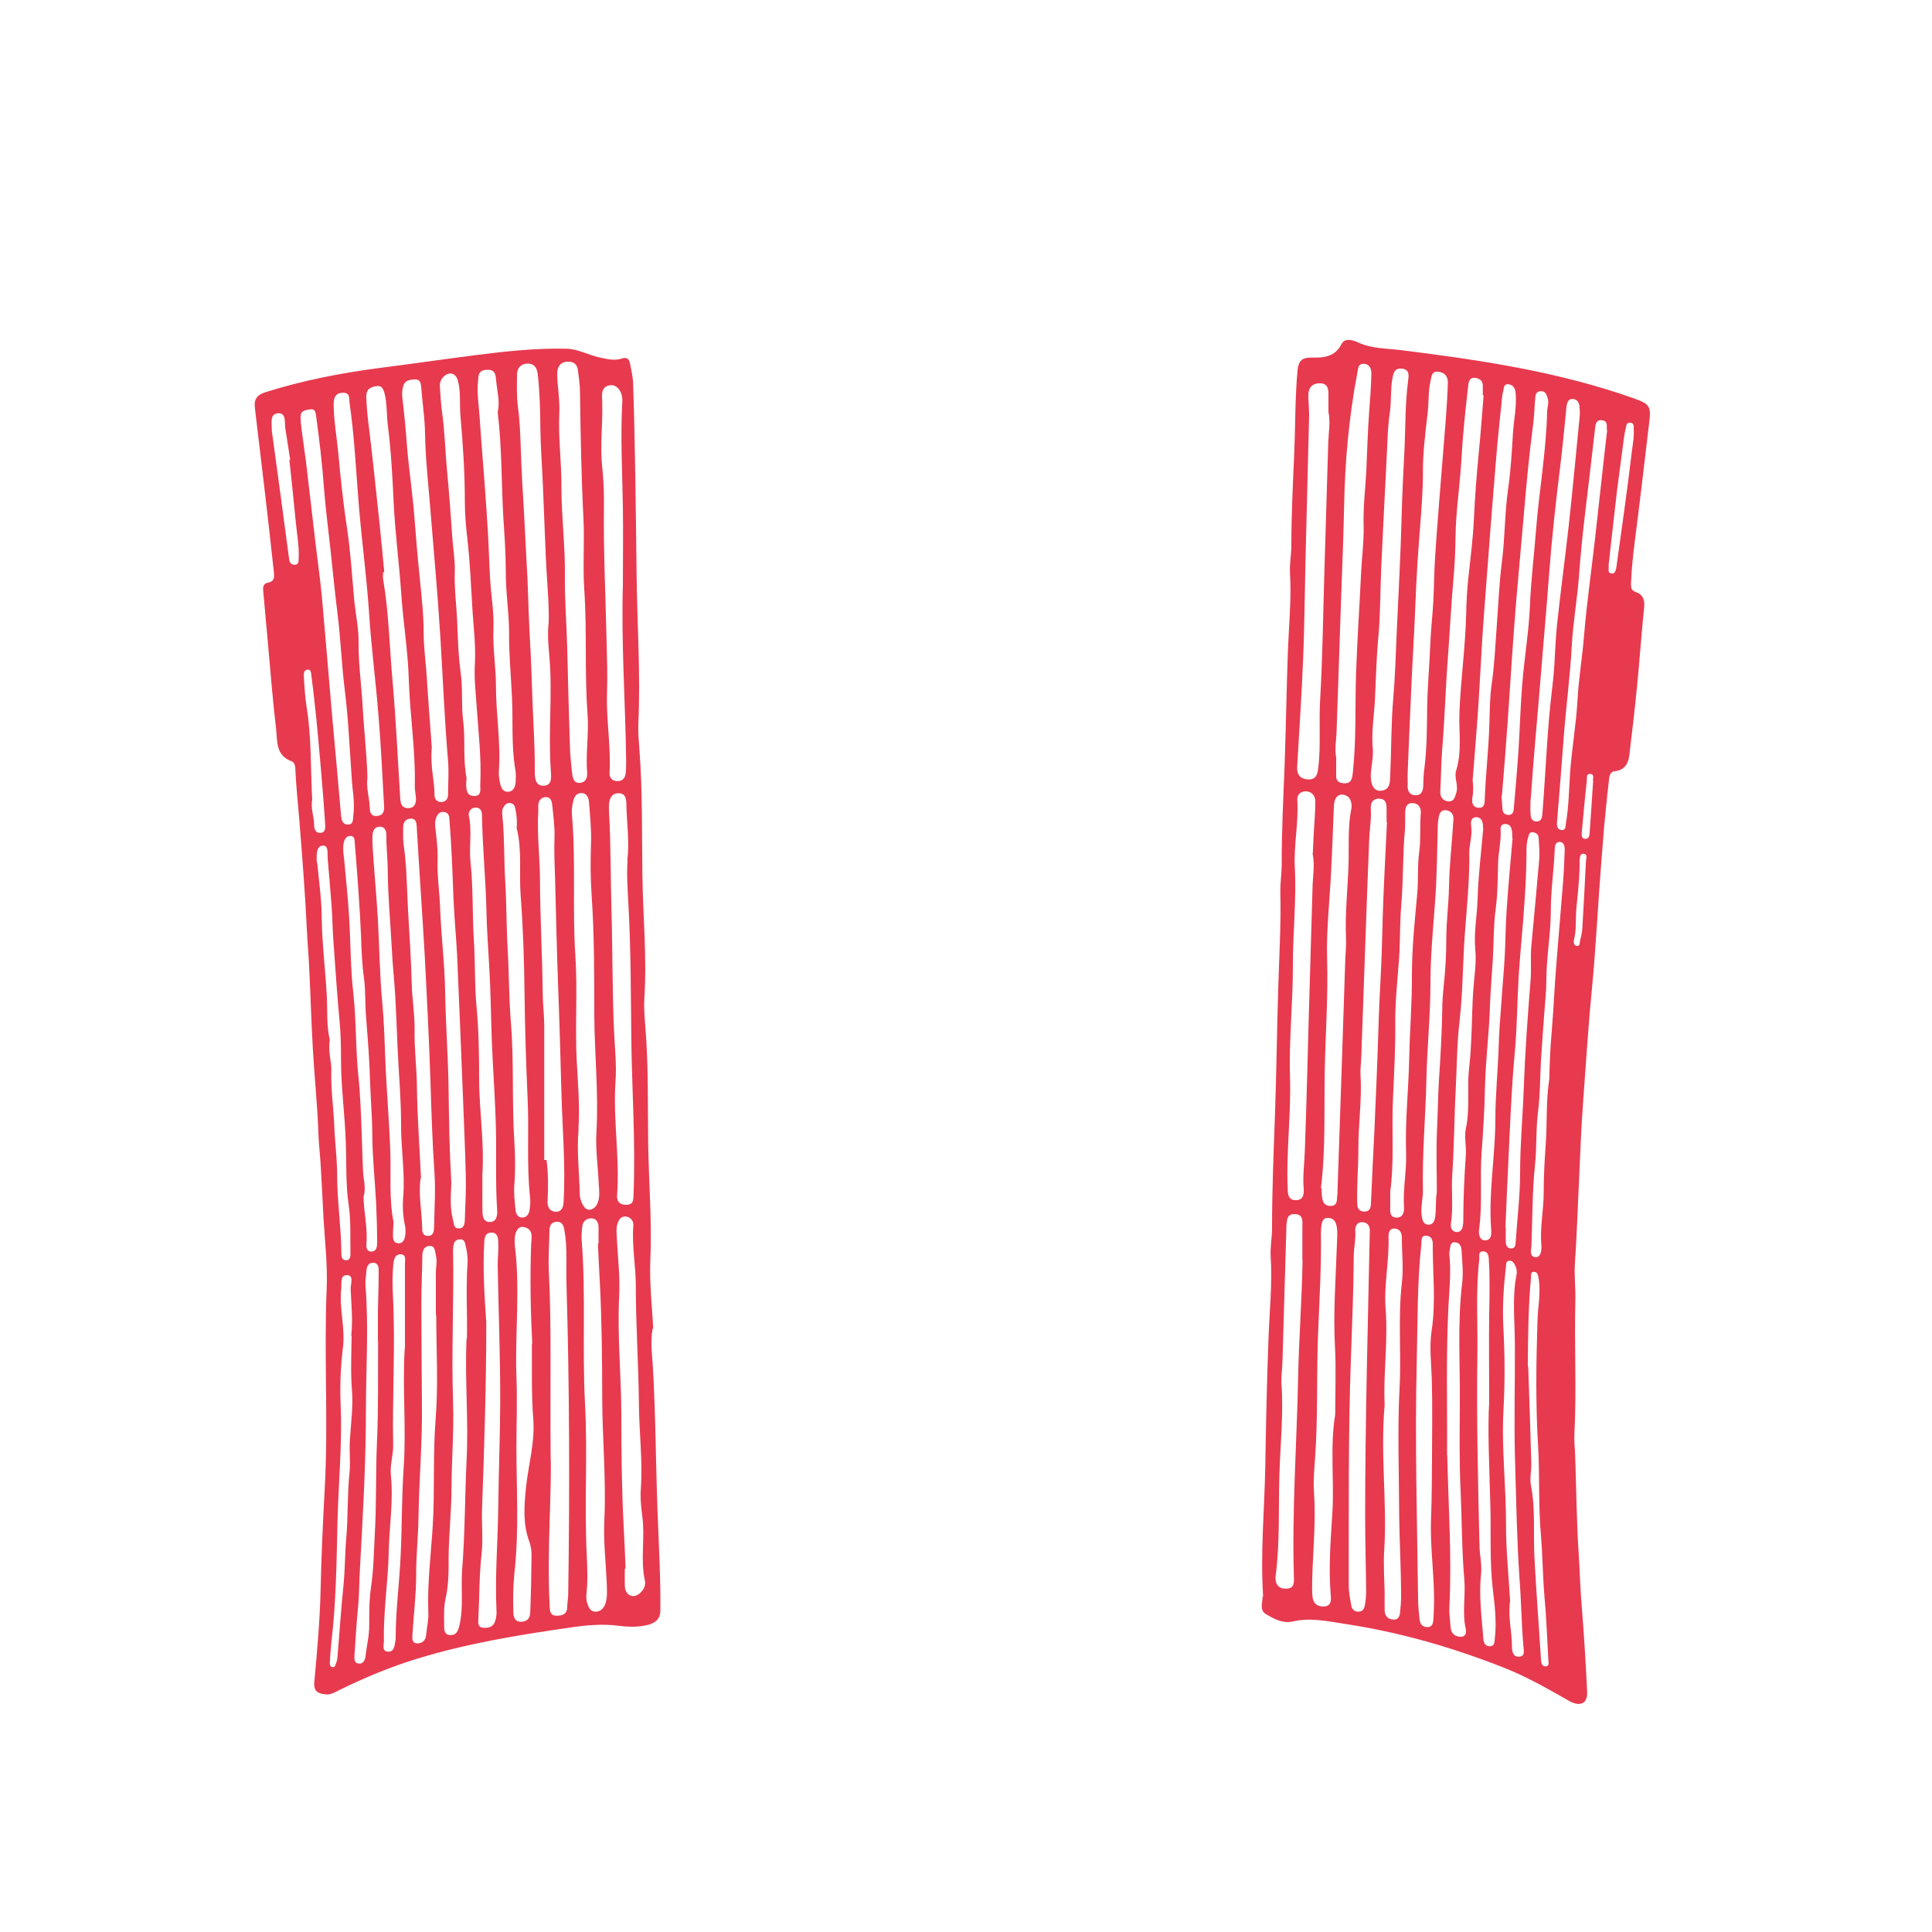
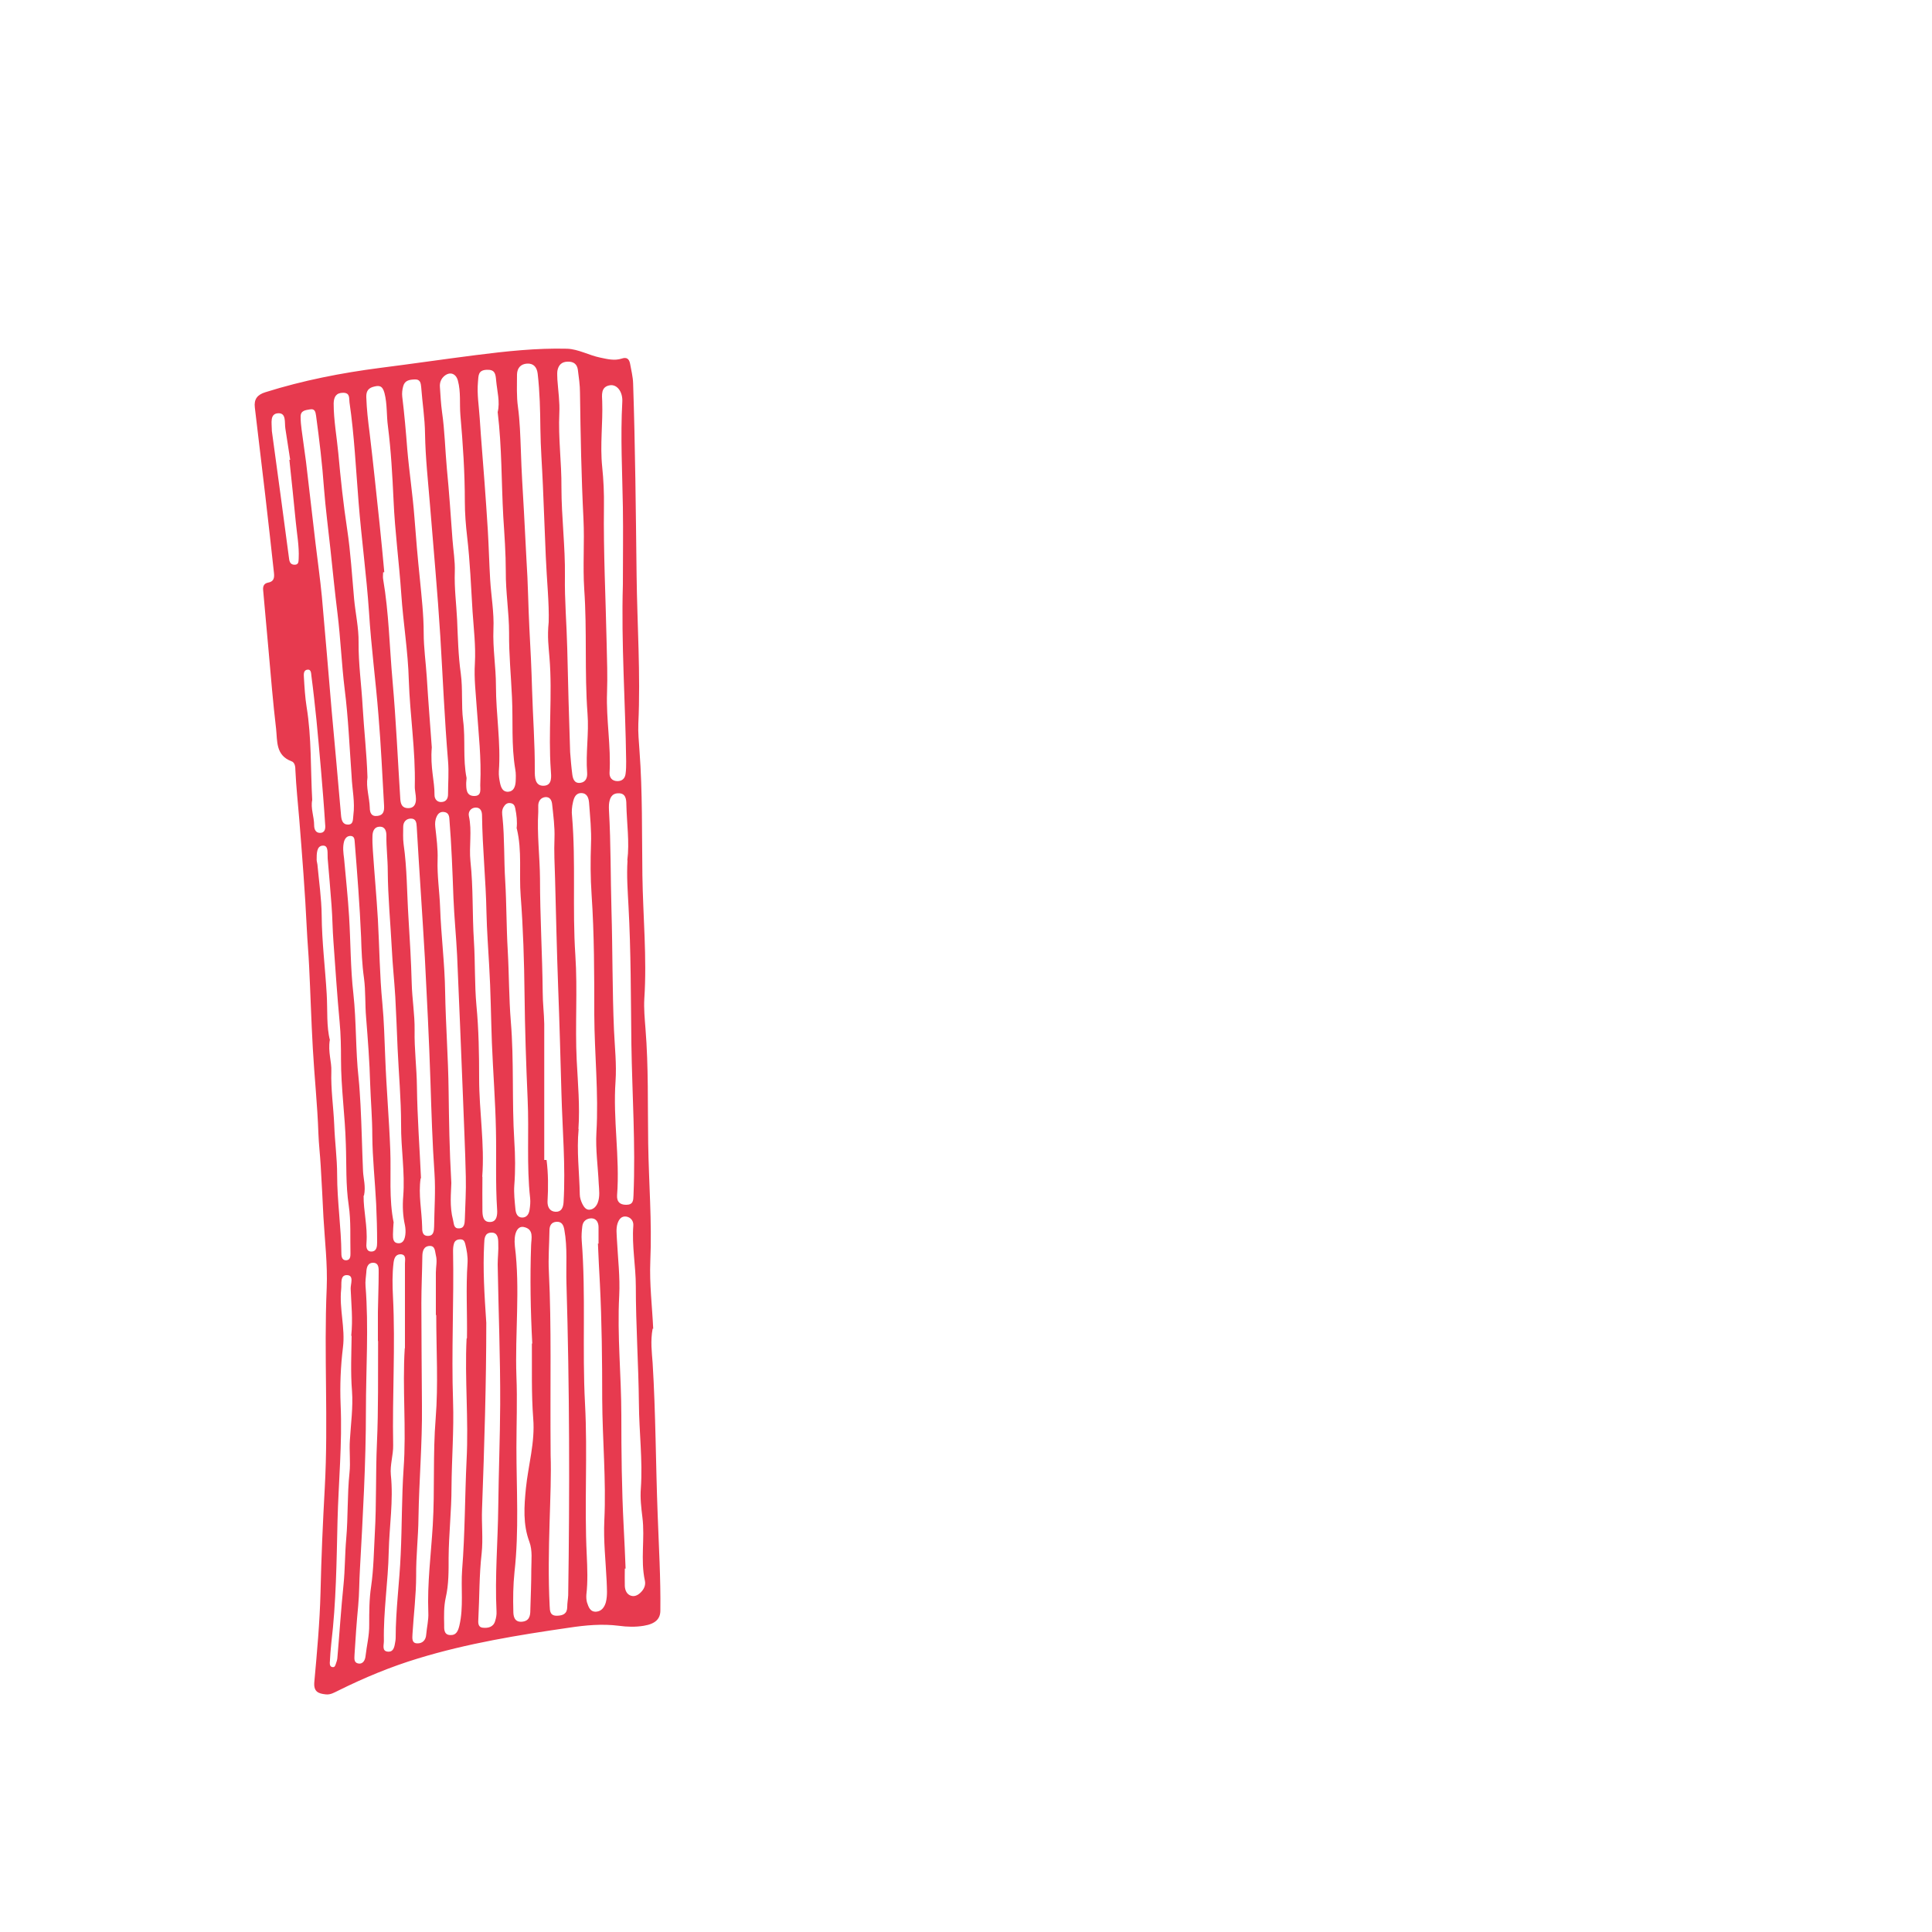
<svg xmlns="http://www.w3.org/2000/svg" version="1.1" viewBox="0 0 1000 1000">
  <defs>
    <style>
      .cls-1 {
        fill: #e73a4f;
      }
    </style>
  </defs>
  <g>
    <g id="Ebene_1">
      <g id="Page-1">
        <g>
          <path class="cls-1" d="M337.8,687.7c-1.2,6.5-.4,12.2,0,17.8,1.6,26.1,1.6,52.2,2.6,78.3.6,16.6,1.6,33.2,1.4,49.8,0,4.3-2.5,6.9-8.6,7.9-4.3.7-8.5.6-12.9,0-8.6-1.1-17.3-.3-25.8,1-26.3,3.8-52.6,8.1-78.1,15.9-14.2,4.3-27.9,10-41.2,16.6-2.1,1-4.1,2.3-6.6,2-3.9-.4-6.4-1.4-5.9-6.5,1.4-15.4,2.8-30.8,3.2-46.2.4-18.1,1.2-36.2,2.2-54.2,1.9-34.5-.5-68.9,1-103.4.5-12.2-1-24.6-1.7-36.9-.4-8.8-.9-17.5-1.4-26.3-.3-5.6-1-11.2-1.2-16.9-.5-14.8-2.1-29.5-2.9-44.2-.8-14.1-1.2-28.2-1.9-42.3-.3-6.5-.9-12.9-1.2-19.4-.9-18.9-2.4-37.7-3.9-56.6-.7-8.4-1.6-16.8-2-25.3,0-1.8-.2-4.2-2.1-4.8-8.2-3.1-7.2-10.5-7.9-16.8-1.6-13.5-2.7-27.1-3.9-40.6-1-10.4-1.8-20.8-2.8-31.2-.2-2,.5-3.4,2.4-3.8,3.1-.5,3.5-2.4,3.2-5.1-1.5-13.4-2.9-26.7-4.5-40.1-1.8-15.2-3.6-30.3-5.4-45.5-.5-4.2,1.2-6.6,5.5-7.9,19.4-6.1,39.3-10,59.5-12.6,16.5-2.1,32.9-4.5,49.4-6.6,15.7-2,31.4-3.7,47.2-3.3,5.9.2,11.3,3.4,17.2,4.6,3.8.8,7.4,1.7,11.1.5,2.6-.9,3.8.2,4.3,2.5.6,3.4,1.5,6.9,1.6,10.3,1.1,33.1,1.4,66.2,1.8,99.3.3,25.6,2.1,51.2.9,76.9-.2,4.6.3,9.3.6,14,1.6,21.4,1.2,42.9,1.5,64.4.3,21.3,2.4,42.6,1,63.9-.3,5.1.2,10.3.6,15.5,1.6,19.8,1.1,39.6,1.4,59.4.3,20.3,2,40.5,1.1,60.9-.5,11.9,1,23.9,1.5,35.1ZM284,322.1c.3-9.8-1-21.9-1.5-34-.5-12.3-1-24.6-1.5-36.9-.4-9.7-1.2-19.6-1.3-29.4-.1-9.4-.3-18.9-1.4-28.4-.4-3.3-2.1-5.4-5.5-5.2-3.2.2-5.1,2.2-5.2,5.6,0,5.6-.3,11.3.5,16.9,1,7.4,1.2,14.9,1.5,22.4.3,10.6,1,21.2,1.6,31.8.5,8.3.8,16.6,1.3,24.9.8,11.8.9,23.6,1.5,35.3.6,10.6,1.1,21.3,1.4,31.9.4,14,1.5,27.9,1.4,41.8,0,3.4,0,8.1,4.7,7.9,4.5-.2,3.8-5,3.6-8-1.4-19.5.9-39-.7-58.4-.4-5.3-1.2-10.6-.4-18.3ZM295.1,389.3c.3,3.8.6,7.6,1.1,11.4.3,2.3,1,4.9,4.2,4.5,2.9-.4,3.7-2.8,3.5-5.3-.8-10.2,1-20.3.2-30.5-1.6-21.4-.2-43-1.7-64.4-.8-12.2.2-24.3-.4-36.4-1.1-21.8-1.5-43.5-1.8-65.3,0-4-.6-8-1.1-11.9-.4-2.9-2.2-4.3-5.2-4.2-3.2,0-4.9,1.8-5.4,4.8-.2,1.5,0,3,0,4.5.4,5.8,1.3,11.6,1,17.4-.6,12.8,1.2,25.5,1.1,38.4,0,15.3,2,30.6,1.8,45.8-.2,12.5.9,24.9,1.2,37.4.4,17.9.9,35.9,1.5,53.8ZM299.5,584.4c-1.1,11.3.4,22.6.6,33.9,0,1.6.6,3.3,1.3,4.8.8,1.6,2,3.4,4.1,3,1.9-.3,3.2-1.8,3.9-3.6,1.2-3.2.7-6.6.5-9.9-.4-8.8-1.7-17.7-1.2-26.4,1.2-20.3-1-40.6-1.1-60.9,0-20.8,0-41.6-1.4-62.4-.6-8.7-.6-17.3-.3-26,.3-7.1-.5-14.3-1-21.4-.2-2.3-.9-4.9-3.9-5-3-.1-3.9,2.4-4.4,4.6-.6,2.4-.8,5-.5,7.4,2,23.9.1,48,1.7,71.9,1.2,18.2-.2,36.3.7,54.4.6,11.8,1.7,23.6.9,35.5ZM322.4,302.5c0-13.3.2-26.7,0-40-.3-18.2-1.3-36.3-.3-54.5.3-5.2-2.7-9.1-6.3-8.6-5,.7-4.2,5.3-4.1,8.3.4,11.3-1.2,22.6,0,34,.7,6.8,1,13.6.9,20.5-.3,23.6.9,47.2,1.4,70.9.2,8.5.5,16.9.2,25.5-.5,13.8,2.1,27.6,1.3,41.4-.1,2.5,1.3,4.2,3.9,4.3,2.5.1,4.1-1.3,4.4-3.8.3-2.1.3-4.3.3-6.5-.4-30.5-2.6-60.9-1.7-91.4ZM223.5,386.8c-.9,10.5,1.5,17.5,1.4,24.7,0,2.1,1.4,3.9,3.9,3.6,2.2-.2,3.1-1.9,3.1-3.9,0-5.8.5-11.7,0-17.4-1.8-21.5-2.7-43-4-64.5-1.4-22.5-3.5-45-5.3-67.5-1-12.4-2.4-24.8-2.6-37.2-.1-8.2-1.4-16.2-2-24.3-.2-1.9-.4-4.1-3.4-3.9-2.7.1-5.1.5-5.9,3.5-.5,1.7-.7,3.7-.5,5.4,1.1,9,1.9,18.1,2.6,27.2,1,11.7,2.8,23.4,3.7,35.2.8,10.6,1.7,21.2,2.8,31.7.9,9.4,2,18.8,2,28.2,0,7.7,1.1,15.2,1.6,22.9.8,13.2,1.9,26.4,2.6,36.4ZM285,753.2c.7,19.4-2,48.7-.5,78,.1,2.7.2,5.2,3.9,5.1,3-.1,5.2-1,5.2-4.6,0-2,.4-4,.5-6,.8-53.8.7-107.5-.9-161.3-.3-9.3.6-18.6-1.1-27.9-.4-2.2-1.2-4.3-4.1-4.1-2.7.2-3.6,2.1-3.6,4.5-.1,7.2-.7,14.3-.3,21.5,1.4,28.3.6,56.6.9,94.8ZM198.7,296.2c-.1,0-.3,0-.4,0,0,1.2-.2,2.4,0,3.5,3,17.5,3.3,35.3,4.9,53,1.8,20.3,2.7,40.7,4,61,.2,2.6,1,4.6,4.1,4.6,3,0,4-2.1,4-4.7,0-2.3-.7-4.6-.6-6.9.4-18.3-2.5-36.4-3.1-54.6-.4-14.9-2.9-29.7-3.9-44.6-1.1-16.2-3.3-32.3-4-48.6-.6-12.7-1.3-25.6-2.9-38.2-.8-5.7-.3-11.5-1.8-17.3-1.1-4.1-3-4-6.1-3.1-2.8.9-3.4,2.9-3.3,5.4.2,6.1.9,12.2,1.7,18.3,1.9,15.8,3.5,31.6,5.2,47.4.9,8.2,1.6,16.5,2.4,24.7ZM324.7,445.3c1.2-9.4-.3-19.2-.5-29,0-2.7-.4-5.8-4.1-5.7-3.6,0-4.6,2.7-4.9,5.8,0,1-.1,2,0,3,1,17.3.8,34.6,1.3,51.9.6,20.6.4,41.3,1.3,61.9.4,8.8,1.4,17.7.8,26.5-1.4,19.7,2.3,39.3.8,58.9-.2,3.2,1.2,5,4.7,5,3.7,0,3.7-2.3,3.8-5,1.1-26.1-.7-52.3-1.1-78.4-.3-23.8-.2-47.6-1.5-71.4-.4-7.7-1-15.3-.5-23.4ZM257.6,213.3c1.3-5.3-.3-10.8-.8-16.4-.3-3.4-.6-5.7-4.9-5.5-4.6.2-4.2,3.2-4.5,6.2-.6,6.3.5,12.6.9,18.9.7,11.1,1.7,22.2,2.5,33.3.6,8.3,1.2,16.5,1.7,24.8.5,8.4.7,16.9,1.2,25.3.5,8.6,2.1,17.2,1.7,25.8-.4,9.9,1.3,19.5,1.3,29.3,0,14.7,2.6,29.4,1.5,44.3-.1,2,.2,4,.6,5.9.5,2.4,1.4,4.8,4.3,4.6,2.8-.2,3.6-2.7,3.8-5.1.1-2.1.2-4.4-.2-6.5-2.1-12.4-1.1-24.9-1.7-37.3-.5-11.1-1.6-22.2-1.5-33.3,0-10.6-1.8-21.2-1.7-31.8,0-9.5-.7-18.9-1.3-28.3-1-17.9-.7-35.9-2.9-54.2ZM309.4,643.7c.1,0,.3,0,.4,0,0-2.8,0-5.7,0-8.5,0-2.3-1-4.5-3.6-4.6-2.5,0-4.5,1.4-4.8,4.1-.3,2.5-.5,5-.3,7.5,2.2,28.1.2,56.2,1.7,84.3,1.4,26.1-.4,52.3.9,78.4.3,6.8.6,13.6-.2,20.5-.1,1.3,0,2.7.3,3.9.8,2.4,1.6,5.1,4.8,4.9,2.8-.2,4.3-2.4,5-4.9.9-3.6.5-7.3.4-10.9-.5-10.5-1.7-21-1.2-31.4,1-21-1-41.9-1.1-62.9,0-19.9-.2-39.9-1.2-59.8-.4-6.8-.7-13.6-1-20.4ZM241.5,402.7c0,.8-.2,1.7-.2,2.5,0,3.1,0,6.7,4,6.8,4.4.1,3.1-3.8,3.3-6.4.6-13-.9-25.9-1.8-38.8-.5-7.8-1.5-15.6-1-23.4.5-9-.6-17.9-1.2-26.8-.8-12.9-1.3-25.8-2.8-38.7-.7-6-1.2-12.2-1.2-18.3,0-15-1-29.9-2.3-44.7-.5-6,.3-12-1.3-17.9-1-3.7-4.1-4.8-7-2.4-1.8,1.5-2.5,3.6-2.3,5.8.3,4.3.5,8.6,1.1,12.9,1.4,9.7,1.6,19.5,2.5,29.3,1.2,12.2,2,24.4,2.9,36.6.4,5.6,1.4,11.2,1.2,16.8-.3,8.3.8,16.6,1.2,24.8.4,9.3.6,18.6,1.9,27.8,1.1,8.1.2,16.3,1.2,24.3,1.3,9.9-.2,19.9,1.8,29.8ZM323.8,811.9c-.1,0-.3,0-.4,0,0,3-.1,6,0,9,.1,2.3,1.1,4.5,3.4,5.1,2.2.6,4.2-.9,5.6-2.6,1.2-1.5,1.8-3.3,1.4-5.2-2.4-10.9.1-21.9-1.3-32.9-.6-4.9-1.2-9.9-.8-14.9,1-14.6-.9-29.2-1-43.8-.2-20.2-1.6-40.5-1.6-60.8,0-10.5-2.1-20.9-1.3-31.4.2-2.4-1.3-4.3-3.6-4.7-2.6-.4-3.9,1.5-4.6,3.7-.8,2.6-.4,5.3-.3,7.9.5,9.8,1.7,19.7,1.2,29.4-1.1,20.7,1.1,41.2,1.1,61.9,0,19.1.2,38.2,1.2,57.3.4,7.3.7,14.6,1,21.9ZM281.6,600.4h1.3c.9,7.1.9,14.3.5,21.4-.1,2.7,1,5.2,4,5.4,3.1.2,4.1-2,4.3-4.9,1.1-18.8-.6-37.6-1.1-56.4-.5-18.3-1-36.6-1.7-54.9-.7-18.8-1.1-37.6-1.6-56.3-.2-7-.6-13.9-.3-20.9.2-5.8-.6-11.6-1.2-17.4-.2-2.1-1.1-4.1-3.7-3.8-2.2.3-3.4,2-3.5,4.2,0,1.2,0,2.3,0,3.5-.7,11.5.8,22.9.9,34.4,0,19.6,1.2,39.2,1.4,58.8,0,5.5.7,11,.8,16.5,0,23.5,0,46.9,0,70.4ZM190.2,402.4c-.8,5.1,1,10.3,1.2,15.6,0,2.5.7,4.8,4.1,4.3,3.1-.4,3.4-2.7,3.3-5.2-.9-15.6-1.6-31.2-2.9-46.8-1.4-17.8-3.8-35.6-4.9-53.5-1.3-19-3.9-37.9-5.4-56.9-1.4-17.2-2.2-34.5-4.7-51.6-.3-2.2.4-5-3.3-5-3.6,0-4.8,2.1-4.9,5.5,0,8.7,1.6,17.2,2.4,25.7,1.2,13.2,2.6,26.4,4.6,39.5,1.8,12,2.5,24.1,3.6,36.2.7,7.4,2.4,14.8,2.3,22.3-.1,11.1,1.5,22.1,2.1,33.2.7,12.1,2.1,24.2,2.5,36.6ZM182,401.9c-1.1-15.1-1.7-30.2-3.6-45.2-1.6-13-2.1-26.1-3.7-39.1-1.4-11.2-2.5-22.4-3.7-33.6-1.1-10.4-2.5-20.8-3.3-31.2-.9-12.6-2.4-25.1-4.1-37.6-.3-2-.6-3.8-3.2-3.3-2.2.4-4.9.5-4.8,3.9,0,2.2.2,4.3.5,6.5.7,5.6,1.6,11.2,2.3,16.8,1.7,14,3.2,28,4.9,42,1.1,9.2,2.4,18.4,3.3,27.7,1.8,19.8,3.4,39.6,5.1,59.4,1.6,17.9,3.3,35.7,4.8,53.6.2,2.6.8,5,3.6,5,3,0,2.5-2.9,2.8-4.9.9-6.7-.6-13.3-.9-19.9ZM267.4,428.8c.4-3.5,0-7-.7-10.4-.3-1.5-.9-2.5-2.5-2.7-1.7-.3-2.8.7-3.6,2.1-1,1.7-.7,3.5-.5,5.3,1.1,10.9.7,21.9,1.4,32.9.7,11.9.6,24,1.3,35.9.7,12.3.6,24.6,1.6,36.8,1.7,20.5.5,41.2,1.8,61.8.5,7.7.6,15.3,0,23-.3,4.1.2,8.3.6,12.5.2,2,1,4.2,3.5,4.2,2.4,0,3.5-1.9,3.8-4,.3-2,.5-4,.3-6-1.9-17.1-.5-34.2-1.3-51.4-.8-18.1-1.4-36.2-1.6-54.3-.2-16.9-.7-33.9-2-50.8-.9-11.6.8-23.3-2-34.8ZM233.6,612.4c-.1,4.9-1,12,.9,19.1.5,2,.3,4.4,3,4.3,2.9,0,3-2.5,3.1-4.8.2-7.3.7-14.6.5-22-.3-14-1-27.9-1.5-41.9-1-24.2-1.9-48.4-3-72.6-.5-9.9-1.5-19.9-1.9-29.8-.5-13.6-1-27.2-2.1-40.8-.1-1.8-.6-3.3-2.7-3.6-2-.3-3.2.8-3.9,2.4-.8,1.7-.9,3.5-.7,5.3.6,5.6,1.4,11.3,1.2,16.9-.3,8.3,1,16.5,1.3,24.8.5,14.6,2.4,29.1,2.6,43.7.3,17.1,1.6,34.1,1.8,51.2.2,15.1.4,30.3,1.4,47.6ZM251.7,684.7c0,30.9-1,63.7-2.2,96.4-.3,7.6.6,15.4-.2,22.9-1.3,11.2-1.1,22.5-1.7,33.7-.1,2-.4,4.5,2.3,4.8,2.7.3,5.5-.3,6.4-3.5.5-1.6.8-3.3.7-4.9-.9-18.1.7-36.2.9-54.3.2-17.6.9-35.3,1-52.9.1-24.1-.9-48.3-1.3-72.4,0-3.7.5-7.3.3-11,0-2.4-.2-5.6-3.6-5.5-3.5.1-3.6,3.1-3.7,5.9-.7,13,.1,25.9,1.1,40.8ZM249.7,609.1c0,5.7-.1,11.3,0,17,0,2.7.1,6.5,3.9,6.4,3.7,0,3.9-3.9,3.7-6.6-.9-13.6-.3-27.3-.6-40.9-.3-15.1-1.5-30.2-2.1-45.3-.5-13.3-.6-26.6-1.4-39.8-.5-9.1-1.2-18.3-1.4-27.4-.3-16.8-2.1-33.5-2.3-50.3,0-2.2-.7-4.2-3.2-4.2-2.6,0-4.1,2.2-3.6,4.4,1.7,7.8,0,15.6.8,23.4,1.5,13.7.9,27.5,1.8,41.3.7,11.1.3,22.4,1.3,33.3,1.2,12.6,1.4,25.3,1.4,37.8,0,17,2.9,33.9,1.6,50.9ZM217.7,610c-1.2,8.4.6,16.6.8,24.9,0,2.2,0,4.8,3,4.8,3,0,3.1-2.6,3.2-4.8.1-9.1.8-18.3.2-27.4-1.1-15.9-1.6-31.9-2.1-47.8-.7-21.4-1.8-42.8-2.9-64.1-1.3-22.5-2.9-45.1-4.2-67.6-.1-2.2-.4-4.3-3-4.3-2.4,0-4,1.7-4,4.2,0,3-.2,6,.2,9,1.8,12.5,1.7,25.1,2.5,37.7.7,11.4,1.4,22.9,1.7,34.3.2,8.1,1.6,16.2,1.5,24.3-.2,9.8,1.1,19.5,1.2,29.3.2,15.8,1.4,31.6,2.1,47.3ZM241.7,692.6c.2-13-.6-26,.3-38.9.2-3.3-.4-6.6-1.2-9.9-.4-1.5-1-2.4-2.7-2.3-1.5,0-2.7.7-3.1,2.1-.4,1.2-.5,2.6-.5,3.9.5,26-.9,51.9,0,77.9.5,14.8-.7,29.6-.8,44.4,0,12.1-1.4,24.2-1.5,36.4,0,6.8.1,13.9-1.5,20.8-1,4.5-.9,9.2-.8,13.9,0,2-.3,5.2,3,5.4,3.3.2,4.2-2.1,4.9-5,2.2-9.5.7-19.2,1.4-28.8,1.5-18.9,1.4-37.8,2.3-56.7,1.1-21-1-41.9,0-62.9ZM275.5,695.4c-.9-17-1.2-33.9-.6-50.9.1-3.5,1.6-8.3-3.8-9.4-3.4-.7-5.3,3.5-4.6,9.9,2.8,22.4,0,44.9.8,67.4.5,12.3,0,24.6,0,36.9,0,21.5,1.4,42.9-1,64.4-.7,6.7-.8,13.6-.6,20.3,0,2.3.4,5.7,4.4,5.4,3.8-.3,4.4-2.9,4.4-6,.2-7,.5-14,.5-21,0-4.8.7-9.8-1-14.4-3.4-9-2.7-18.4-1.8-27.6,1.2-12,4.8-23.8,3.8-36.1-1-13-.6-26-.7-38.9ZM225.9,680.7c0,0-.2,0-.3,0,0-7.3,0-14.7,0-22,0-3,.8-6,0-9-.5-2-.3-4.9-3.2-4.8-3.1.1-3.8,2.7-3.8,5.5-.1,8-.5,16-.5,24,.1,17.8.1,35.6.3,53.4.2,19.3-1.5,38.5-1.8,57.8-.1,10-1.3,19.9-1.2,29.9,0,10.1-1.3,20.2-1.9,30.3-.1,2.1-.5,4.9,2.7,4.8,2.4,0,4.2-1.6,4.4-4.5.3-3.8,1.3-7.6,1.1-11.4-.6-15.1,1.4-30.2,2.3-45.2,1.1-18.4,0-36.9,1.5-55.3,1.4-17.7.3-35.6.3-53.4ZM203.7,632.9c-.1,2-.3,4-.3,6,0,2,0,4.4,2.6,4.6,2.8.2,3.5-2.2,3.8-4.4.2-1.6.1-3.4-.2-4.9-1.1-4.9-1.3-9.9-.9-14.9,1-12.5-1.2-24.8-1.1-37.3,0-13.1-1.2-26.2-1.8-39.3-.4-8.9-.7-17.9-1.2-26.8-.5-8.3-1.4-16.5-1.8-24.8-.7-13.4-2-26.8-2.1-40.3,0-6.1-.8-12.2-.7-18.3,0-2.2-.6-4.7-3.5-4.6-2.6,0-3.6,2.2-3.7,4.5-.1,2.6,0,5.3.2,8,.8,11.9,1.9,23.7,2.6,35.6.8,14.4.9,28.9,2.3,43.2.9,9.4,1.1,18.9,1.5,28.3.6,15.9,2,31.8,2.6,47.7.5,12.6-.8,25.3,1.8,37.8ZM195.6,694.1c0-5,0-10,0-15,.1-6.8.4-13.6.4-20.5,0-2,.2-4.9-2.8-5-3,0-3.5,2.6-3.6,5-.2,2.3-.6,4.7-.4,7,1.7,21.5.2,42.9.2,64.4,0,27.4-1.6,54.8-3.1,82.2-.4,6.3-.3,12.6-.9,18.9-.8,8.4-1.4,16.9-1.9,25.3,0,1.6-.6,4.1,1.9,4.6,2.6.5,3.6-1.9,3.8-3.8.6-5.4,2-10.7,1.9-16.3,0-6.6,0-13.3,1-19.8,1.3-9.1,1.4-18.2,1.9-27.3.9-15.6.4-31.3,1.1-46.8.8-17.7.5-35.2.6-52.9ZM209.6,697.9c0-14.7,0-29.3,0-44,0-1.8.8-4.5-2.2-4.7-2.7,0-3.4,2.1-3.7,4.4-.7,5.8-.6,11.6-.3,17.5,1.3,25.6-.4,51.3.1,76.9.1,5.1-1.7,10.2-1.2,15.4,1.4,13.3-.8,26.5-1.1,39.8-.3,15.4-2.8,30.7-2.5,46.2,0,2.1-1.2,5.4,2.3,5.5,2.9.1,3.2-2.9,3.6-5.2.1-.6.2-1.3.2-2,0-14.5,2-28.8,2.6-43.2.7-14.8.5-29.6,1.5-44.3,1.5-20.8-.7-41.6.6-62.4ZM188.2,618.9c-.1,7.7,2.1,15.9,1.5,24.2-.2,2-.2,4.6,2.4,4.7,2.9,0,3.1-2.6,3.1-4.8,0-6.6-.2-13.3-.5-19.9-.6-11.8-1.9-23.6-2-35.3,0-9-.8-17.9-1.1-26.8-.3-11.4-1.2-22.9-2.1-34.3-.6-6.8-.2-13.7-1.1-20.4-1-7.1-1.3-14.2-1.5-21.3-.7-16.4-2-32.8-3.3-49.2-.1-1.4-.2-2.9-1.9-3.1-2-.2-3.1,1.2-3.6,2.8-.8,2.9-.4,5.9,0,8.9.9,10.1,2,20.2,2.6,30.2.8,13.2.7,26.6,2.2,39.7,1.6,14.6,1.1,29.2,2.7,43.7.5,4.6.7,9.3,1,13.9.6,11.4.8,22.9,1.3,34.3.2,4,1.5,7.9.5,12.6ZM170.7,538.3c-1,6.3,1,11.2.8,16.2-.3,9.3,1.1,18.5,1.5,27.8.3,8.6,1.5,17.2,1.5,25.8,0,13.6,2.1,27.1,2.2,40.8,0,1.8.5,3.6,2.7,3.4,1.9-.2,2-2,2-3.5-.2-8.3.3-16.7-.9-24.9-1.6-10.6-1.1-21.3-1.5-31.8-.4-14.6-2.5-29.1-2.5-43.7,0-6.4-.1-12.9-.7-19.3-1.3-13.9-2.2-27.8-3.2-41.6-.5-6.3-.5-12.6-1-18.9-.6-8.1-1.3-16.2-2-24.3-.2-2.5.6-6.7-2.4-6.6-3.4,0-3.3,4.3-3.3,7.3,0,.8.3,1.6.4,2.5.8,8.7,2.1,17.5,2.2,26.3.1,13.6,1.8,27.1,2.6,40.7.5,8.4-.2,16.9,1.7,24ZM181.8,691.4c.9-8.6,0-16.5-.3-24.3-.1-2.5,1.9-7-1.9-7.1-3.7-.1-2.7,4.4-3,7.2-1.1,10.2,2.2,20.2.9,30.3-1.2,9.8-1.6,19.6-1.2,29.4.9,20.2-1.1,40.2-1.6,60.3-.5,21.1-.7,42.1-3.2,63.1-.4,3.5-.6,6.9-.8,10.4,0,1,.2,2.1,1.5,2.2,1.1.1,1.3-.8,1.6-1.6.3-.9.7-1.9.8-2.9,1.1-12.7,1.9-25.4,3.2-38.1.8-7.9.7-15.9,1.4-23.8,1-11.4.5-22.8,1.7-34.2.6-5.5-.2-11.3.2-16.9.5-8.5,1.7-16.9,1.1-25.4-.8-9.8-.3-19.6-.2-28.6ZM149.8,238c.1,0,.2,0,.4,0-.8-5.4-1.7-10.8-2.5-16.2-.5-3.1.6-8.1-3.7-7.9-4.5.2-3.3,5.2-3.3,8.6,0,.2,0,.3,0,.5,3,22,6,44,8.9,66,.2,1.9.8,3.3,2.9,3.3,2.2,0,2-1.8,2.1-3.3.3-6.3-.9-12.5-1.5-18.8-1-10.7-2.2-21.4-3.3-32ZM161.6,414.1c-.9,4.2,1,8.6,1,13.1,0,2,.8,3.9,3,3.9,2.8,0,2.9-2.5,2.7-4.4-.6-9.6-1.4-19.2-2.2-28.7-.7-8.4-1.5-16.8-2.3-25.3-.8-7.6-1.6-15.2-2.6-22.7-.2-1.2,0-3.6-2-3.4-2.2.2-2,2.5-1.9,4,.3,5.1.6,10.3,1.4,15.3,2.6,15.9,2,31.9,2.9,48.2Z" />
-           <path class="cls-1" d="M653.8,826.5c-1.5-22.5.7-44.9,1.1-67.4.4-22.3.8-44.6,1.7-66.9.5-13.9,2-27.9,1.1-41.9-.3-4.8.7-9.6.7-14.4,0-19.5.8-38.9,1.5-58.3.8-21.9,1-43.9,1.7-65.9.5-16.6,1.5-33.2,1.1-49.9-.1-4.8.7-9.6.7-14.5,0-17,.8-33.9,1.5-50.8.7-19.8,1-39.6,1.7-59.4.5-13.4,1.9-26.9,1.1-40.4-.3-4.8.7-9.6.7-14.4,0-16,.8-31.9,1.5-47.8.6-14.3.4-28.6,1.7-42.9.5-4.8,2.3-6.6,7.2-6.5,6.1.1,12.2-.2,15.6-7.1,1.6-3.2,5.8-2,8.2-.9,7.2,3.4,14.9,3.2,22.3,4.1,41,5.1,81.7,11.1,120.8,25,8.2,2.9,9,4.1,7.9,12.7-2.4,20.1-4.7,40.2-7.3,60.3-1,7.6-1.8,15.2-2.1,22.8,0,2.2,0,3.6,2.6,4.5,3.6,1.2,4.6,4.1,4.2,8-1.4,13.4-2.3,26.8-3.6,40.1-1.2,12.2-2.6,24.4-4.1,36.6-.5,4-2.5,7.4-7.1,7.9-3.2.3-3.1,2.8-3.4,4.7-1,8.4-1.8,16.8-2.6,25.2-.9,10.9-1.7,21.8-2.5,32.7-.8,11.6-1.5,23.2-2.4,34.8-.7,9.4-1.7,18.8-2.5,28.2-.9,11.1-1.7,22.2-2.5,33.3-.6,7.8-1.1,15.6-1.6,23.3-.6,9.9-.9,19.9-1.4,29.8-.7,14.1-1.1,28.2-2.1,42.3-.5,6.7.4,13.3.2,20-.6,23,.7,46-.5,68.9-.2,3.6.3,7.3.4,11,.6,16.8.7,33.6,1.8,50.3.6,9.3.8,18.6,1.6,27.9,1.2,14.7,2.1,29.5,2.8,44.2.3,6-3.5,8-9.5,4.6-10.9-6.2-21.7-12.4-33.3-17-26.6-10.5-53.8-18.4-82.1-22.7-9.2-1.4-18.2-3.5-27.6-1.3-5,1.1-9.5-1.3-13.7-3.8-3.6-2.1-1.7-6-1.8-9.2ZM691.6,392.8c0,2.9,0,5.9,0,8.9,0,2.5,1.3,3.4,3.7,3.7,4.1.4,4.6-2.4,4.9-5.3,1.9-17.3,1.1-34.6,1.7-51.9.6-17.3,1.8-34.5,2.6-51.7.4-8.1,1.5-16.3,1.3-24.4-.3-9.5.9-18.9,1.4-28.4.5-10.3.7-20.6,1.5-30.9.5-6.4,1-12.9,1.1-19.4,0-2.4-.7-4.8-3.7-5.1-3.1-.2-3.1,2.2-3.5,4.4-4.4,23.1-6.5,46.4-6.9,69.8-.4,19.3-1.3,38.5-1.9,57.8-.7,19.6-1.3,39.2-2,58.8-.2,4.5-1.1,9-.1,13.5ZM687.6,213.1c0-3,0-5.8,0-8.6.1-3.4-.5-6.2-4.6-6.1-3.9,0-5.8,2.4-5.8,6.1,0,3.5.4,7,.4,10.5-.6,25.3-1.3,50.6-1.9,75.9-.4,16.8-.5,33.6-1.2,50.4-.8,18.6-2,37.2-3.1,55.7-.2,4,1.6,6.1,5.3,6.4,4.6.4,5.3-2.8,5.7-6.4,1.3-11.6.2-23.3.9-34.9,1.3-22.1,1.5-44.2,2.2-66.3.7-22.3,1.3-44.5,2-66.8.2-5.3,1.2-10.6.1-15.8ZM710.3,385c.9,5.4-.3,10-.7,14.7-.5,5.8,1.2,9.6,4.6,9.6,5.7-.1,5.2-4.9,5.4-8.5.6-12.9.4-25.9,1.5-38.8,1-11.3,1.3-22.6,1.8-33.8.9-20.6,2.1-41.1,2.6-61.7.3-11.6.9-23.2,1.5-34.8.5-11.4.3-22.9,1.8-34.3.3-2.7,1.1-6.1-3.1-6.6-4-.4-4.5,2.3-5.1,5.7-.9,5.6-.4,11.3-1.2,16.9-1.3,8.7-1.3,17.6-1.8,26.3-.9,18.2-1.9,36.4-2.7,54.7-.5,11.9-.4,23.9-1.5,35.8-1,10.4-1.2,20.9-1.7,31.3-.4,8.1-1.7,16.2-1.3,23.6ZM728.6,402.6c0,1.2,0,2.3,0,3.5-.2,3.1.8,5.5,4.2,5.5,3.2,0,3.8-2.5,3.9-5.3,0-3,.2-6,.6-9,1.3-10.6,1.3-21.2,1.4-31.8.2-10.6,1.2-21.2,1.6-31.8.3-7.6,1.2-15.2,1.6-22.9.4-7.4.4-14.9.9-22.3.8-12.9,1.9-25.8,2.9-38.7.8-10.7,1.8-21.5,2.6-32.2.5-6.5.9-13,1.1-19.4.1-3.3-1.6-5.5-5-5.8-3.6-.3-3.4,2.5-4,5-1.2,5.3-.8,10.6-1.4,15.9-1.2,10.5-2.6,21.2-2.5,31.7,0,9-.7,18-1.4,26.9-1.1,13.7-2,27.5-2.5,41.2-.6,15.8-1.7,31.5-2.3,47.3-.6,14.1-1.3,28.1-1.8,42.2ZM679.5,441.8c.1-2.9.3-6.7.5-10.6.3-5.5.8-11,.8-16.4,0-3-1.9-5.2-5-5.2-2.6,0-4.5,1.7-4.3,4.5.7,11.7-1.9,23.3-1.3,34.9.9,17.2-1.1,34.2-1,51.3,0,19.1-2.1,38.1-1.5,57.2.6,19.3-2,38.5-1.2,57.8.1,3,.4,6,4.3,5.9,3.7,0,4.2-3,4-5.7-.6-6.9.4-13.6.6-20.4.8-22.7,1.4-45.5,2-68.3.7-22.9,1.3-45.8,2-68.7.2-5.1,1.2-10.3,0-16.3ZM684.1,615c0,1.3,0,1.8,0,2.3.2,3.3.4,6.9,4.6,6.9,4.2,0,3-4,3.6-6.5.1-.5,0-1,0-1.5.7-19.6,1.3-39.2,2-58.8.7-20.1,1.3-40.2,2-60.3.1-3.8.6-7.7.4-11.5-.6-12.8.9-25.6,1.3-38.4.3-9.6-.5-19.3,1.5-28.8.3-1.2,0-2.7-.4-4-1-3.1-5.5-4.2-7.3-1.8-1.2,1.5-1.3,3.4-1.4,5.2-.5,11-.8,21.9-1.4,32.9-.7,15.1-2.5,30.2-2.1,45.3.6,19.2-.8,38.3-1.2,57.4-.4,20.8.5,41.6-2,61.6ZM691.1,731.9c0-11.5.5-23-.1-34.4-1-18,.4-35.9,1-53.9.1-3.3.5-6.7-.4-9.9-.6-2.1-2-3.4-4.4-3.3-2.4,0-2.9,1.9-3.2,3.8-.2,1.1-.3,2.3-.3,3.5.3,17.8-.8,35.6-1.5,53.3-.8,21.1,0,42.3-1.5,63.4-.4,5.8-1,11.7-.6,17.5,1.1,15.2-.5,30.3-.9,45.4,0,3.2-.2,6.3.2,9.5.4,3.3,2.7,4.9,6,4.7,3.6-.2,3.6-3.1,3.4-5.6-1.2-14.2-.1-28.3.8-42.4,1.1-17.2-1.3-34.3,1.5-51.4ZM767.9,204.6c-.1,0-.2,0-.4,0,0-1.7,0-3.3,0-5,0-2.4-1.5-3.6-3.7-4-2.8-.5-3.6,1.6-3.8,3.6-1,8.4-1.9,16.8-2.6,25.2-.6,6.1-.8,12.2-1.3,18.3-.9,11.4-2.5,22.8-2.7,34.2-.1,7.6-.4,15.3-1.1,22.8-1.2,13.7-1.9,27.5-2.9,41.2-1.2,15.5-1.6,31.1-2.9,46.7-.6,7.2-.6,14.6-1,21.9-.2,2.9,1.2,5,4.2,5.3,2.7.2,3.3-2,4-4.2,1.4-4-1.2-8.1,0-11.8,3.1-9.9,1.3-20.2,1.7-30.2.7-17.1,3.1-34,3.5-51.1.1-5.7.4-11.6,1-17.3,1.1-10.5,2.5-21.1,3-31.6.5-11.4,1.4-22.8,2.5-34.2,1-9.9,1.7-19.8,2.5-29.7ZM718,425.5c-.1,0-.2,0-.3,0,0-2.3,0-4.7,0-7,0-2.8-.5-5.1-4-5.1-3.3,0-4.3,2.2-4.2,5,.4,5.4-.6,10.6-.8,16-.8,18.8-1.4,37.5-2.1,56.3-.7,18.8-1.3,37.5-2,56.3-.1,3.2-.6,6.3-.4,9.5.8,12.8-1.2,25.6-1.1,38.4,0,9.3-.9,18.6-.6,27.9,0,2.6.9,4.2,3.6,4.3,2.9,0,3.4-1.8,3.5-4.3.5-12.6,1.2-25.2,1.8-37.9.7-16.8,1.5-33.5,2-50.3.3-10.8.8-21.6,1.4-32.4.6-12.1.7-24.2,1.2-36.4.5-13.4,1.3-26.9,1.9-40.3ZM709,637.5c.2-2.6-.9-4.7-3.7-4.9-3-.2-4,2.2-3.8,4.7.3,4.4-.8,8.6-.8,13-.1,18-.9,35.9-1.5,53.8-1.4,38.8-1,77.6-1.1,116.4,0,3.5.7,6.9,1.3,10.4.3,2,1.5,3.3,3.7,3.3,2.4,0,3.1-1.8,3.4-3.6.4-2.3.6-4.6.6-6.9-.1-13-.5-26-.5-39,0-49.1,1.4-98.2,2.4-147.3ZM674.1,652c0-5.5,0-11,0-16.5,0-3,.8-7-4-7.1-4.4-.1-3.9,3.7-4.3,6.5,0,.5,0,1,0,1.5-.7,22.8-1.3,45.5-2,68.3-.1,4-.8,8-.5,12,1.1,15.8-.7,31.6-1.1,47.4-.5,17.1.3,34.3-1.9,51.3-.5,3.7.8,6.9,5.2,6.9,4.8,0,4.3-3.5,4.2-6.8-1-34.1,1.5-68.2,2.2-102.3.4-20.4,2-40.8,2.3-61.3ZM719.6,617.3c0,2.3,0,4.7,0,7,0,2.4-.6,5.6,2.9,5.9,3.8.3,4.4-3.1,4.2-5.5-.6-9.4,1.4-18.6,1.1-27.8-.6-16.5,1.3-32.9,1.6-49.3.3-14.3,1.5-28.5,1.4-42.8,0-14.2,1.5-28.5,2.8-42.6.6-7.1,0-14.2,1-21.4.9-6.5.2-13.2.8-19.9.3-2.9-1.4-5.4-4.7-5.2-3,.1-3.3,2.7-3.4,5.2,0,2.8.1,5.7-.1,8.5-1.2,12.9-.8,25.9-1.9,38.8-.8,9.6-.5,19.2-1.2,28.8-.8,10.8-2,21.5-1.9,32.3.1,13.1-.6,26.3-1.2,39.3-.8,16.3.8,32.6-1.5,48.8ZM741.2,755.7c0-13.7.3-27.3-.1-41-.2-8.7-1.4-17.4-.1-25.9,2.3-15,.5-29.9.6-44.9,0-2.2-.8-4.1-3.2-4.3-3.1-.2-2.5,2.4-2.7,4.2-2.2,20.4-1.9,40.9-2.4,61.3-1,40.8.2,81.6.7,122.4,0,3.7.4,7.3.8,11,.3,2.1,1.5,3.7,4,3.7,2.5,0,2.9-1.9,3.1-3.7.2-2.1.2-4.3.3-6.5.5-15.3-2.1-30.6-1.5-45.9.4-10.2.4-20.3.5-30.5ZM716.7,727.1c-2.3,25.6,1.3,50.2-.2,74.8-.5,7.5,0,15,.2,22.5,0,3.2-.1,6.3,0,9.5.2,2.7,1.9,4.3,4.6,4.4,2.7.1,3.2-2,3.4-4.1.3-2.6.5-5.3.5-8,0-14.6-.9-29.2-1-43.8-.1-21.3-.9-42.6.2-63.9,1-18.1-.9-36.3,1.2-54.4.9-7.8,0-15.6,0-23.4,0-2.4-.9-4.5-3.4-4.8-3-.3-3.6,2.2-3.5,4.4.4,12.5-2.5,24.9-1.5,37.4,1.3,16.9-1.3,33.6-.5,49.4ZM777.2,411.8c.1,2.1.3,4.6.5,7.1.1,1.8,1.2,2.8,2.9,2.9,1.8.2,2.8-1.1,2.9-2.8.9-10.4,1.8-20.8,2.5-31.2.7-11.2,1-22.5,1.9-33.7,1.1-13.5,3.4-27,4-40.6.5-12.9,2.1-25.8,3.1-38.6,1.6-20.6,5.3-41,5.8-61.8,0-2.3,1.1-4.6.3-6.9-.6-2-1.2-4-3.9-3.7-2.5.3-2.5,2.3-2.6,4.2-.4,4.5-.5,9-1.1,13.4-2,15.1-3.4,30.3-4.7,45.5-1.2,14.4-2.6,28.7-3.8,43.1-.9,10.6-1.7,21.2-2.4,31.8-.8,10.9-1.4,21.8-2.2,32.7-.9,12.7-1.9,25.5-3,38.6ZM762.3,404.2c.3,3.4.3,6-.2,8.7-.4,2.6.2,5,3.2,5.2,3,.2,3.2-2.2,3.2-4.5.5-12.9,2-25.8,2.4-38.8.2-6.9.2-13.9,1.2-20.8,1.5-10.3,1.9-20.8,2.7-31.2.8-10.7,1.2-21.5,2.6-32.1,1.6-12.5,1.4-25.2,3.2-37.7,1.4-9.5,1.9-19.1,2.5-28.6.4-6.9,2-13.8,1.4-20.8-.2-2.4-1.1-4.3-3.6-4.7-2.8-.4-2.4,2.3-2.9,3.8-.5,1.6-.5,3.3-.7,4.9-.8,7.9-1.7,15.8-2.4,23.8-1.2,14.4-2.4,28.7-3.5,43.1-.8,10.6-1.6,21.1-2.4,31.7-.6,7.8-1.2,15.6-1.7,23.3-.7,11.4-1.3,22.9-2,34.3-.9,13.7-2.1,27.5-3.1,40.5ZM792.2,413.8c0,2.5-.2,5,0,7.5.1,1.8.5,3.8,3,3.9,2.6.1,3-2.1,3.1-3.7.7-8.1,1.1-16.2,1.7-24.3.4-6.4.8-12.9,1.3-19.3.6-8.8,1.6-17.5,2.6-26.2,1-9.4,1-18.8,2-28.2,1.8-17,4.1-33.9,6-50.8,2.1-18.9,3.8-37.8,5.7-56.7.2-2,.1-4-.1-6-.3-1.9-1.3-3.4-3.6-3.5-2.2,0-2.6,1.7-3,3.3-.2,1-.2,2-.3,3-1,9.7-1.9,19.5-3.1,29.2-2.3,18.4-4.3,36.9-5.7,55.4-1.3,17.5-2.9,35-4.3,52.5-1.7,21.3-3.8,42.6-5.2,63.9ZM743.7,616.9c0-10.8-.4-21.6.1-32.4.4-8.5.5-17,1-25.4.8-12.1,1.5-24.2,1.7-36.3,0-4,.3-7.9.7-11.9.9-8.2,1.4-16.6,1.4-24.9,0-9,1.2-17.9,1.4-26.8.2-11.7,1.6-23.5,2.3-35.2.1-2.3-1.1-4.2-3.6-4.6-2.6-.4-3.6,1.3-4,3.4-.3,1.6-.5,3.3-.5,5-.3,10.3-.4,20.6-.9,30.9-.9,16.6-2.9,33.1-2.9,49.7,0,16.8-1.7,33.5-2.1,50.3-.4,19.1-2.2,38.1-1.8,57.3.1,4.5-1.3,8.9-.6,13.4.3,2.2.9,4.6,3.7,4.5,2.4-.1,3-2.3,3.3-4.4.5-4.2.1-8.3.8-12.5ZM749.1,753.2c.6,27,2.4,52.7,1.1,78.5-.2,3.6.4,7.3.7,11,.3,3,2.4,4.4,5.1,4.5,2.4.1,3.2-2,2.7-3.9-2-8.6,0-17.3-.8-25.9-1.3-15.3-1.2-30.6-1.9-45.9-.7-14.8-.5-29.6-.4-44.4.2-21-1.3-42,1.2-62.9.7-5.7,0-11.3-.3-17-.1-2.2-1.1-4.1-3.4-4.2-2.6-.1-2.4,2.3-2.7,4-.2.8-.3,1.7-.2,2.5.9,9,0,18-.5,26.9-1.3,26-.5,52-.7,76.8ZM767.7,430.1c0-.9-.1-1.6-.1-2.3,0-2.6-.9-5-3.8-4.8-2.6.2-2.6,2.8-2.3,4.8.7,4.7-1.1,9.2-1,13.9.2,14-1.3,27.9-2.3,41.8-1.1,14.9-1,29.8-2.7,44.7-1.4,11.7-1.4,23.5-2,35.3-.8,14.7-.8,29.6-1.8,44.3-.6,8.5.6,17-.7,25.4-.3,2,.4,4.3,2.9,4.5,2.6.1,3.1-2.1,3.4-4.1.1-.7.1-1.3.1-2,0-11.1.5-22.2,1.3-33.4.4-4.6-.9-9.5,0-13.9,2.3-10.4.5-20.9,1.7-31.3,1.5-13.1,1.3-26.5,2.1-39.8.5-7.3,1.8-14.6,1.1-21.8-.8-8.7.9-17.2,1.2-25.8.3-11.9,1.8-23.8,2.8-35.4ZM782.8,433.9c-.1-1.4,0-3.3-.5-5-.4-1.5-1.6-2.5-3.4-2.4-1.7.1-2.3,1.3-2.2,2.8.4,6-1.2,11.9-1.3,17.9-.2,7.9-.2,16-1.3,23.8-1.1,8.4-.9,16.9-1.4,25.3-.5,8.1-1.2,16.2-1.5,24.3-.4,14.2-2.3,28.4-2.6,42.7-.2,11-.9,21.9-1.7,32.9-1,13.3.5,26.6-1.3,39.9-.3,2.3,0,5.9,3,5.9,3.6,0,3.4-3.5,3.2-6.1-1.4-19,2.2-37.7,2.2-56.7,0-12.4,1.3-24.8,1.7-37.2.2-8.1.9-16.2,1.5-24.3.5-7.9,1.3-15.8,1.7-23.8.4-7.9.4-15.9,1-23.8.8-11.9,1.9-23.8,3-36.1ZM831.9,223.2c-.8-1.8,1.1-5.2-2.8-5.7-2.3-.3-3.2,1.3-3.4,3.4-1.7,14.8-3.4,29.6-5.2,44.4-1.3,10.8-2.4,21.7-3.2,32.6-.9,11.9-3,23.7-3.7,35.6-.9,16.9-3.2,33.6-4.4,50.5-1,13.9-2.2,27.7-3.3,41.6-.1,1.8.1,3.6,2.1,4,2.4.4,2.3-1.7,2.5-3.3,1.5-8.9,1.6-17.8,2.2-26.7.9-12.3,3.1-24.6,3.8-37,.6-11.3,2.5-22.4,3.4-33.6,1.4-16.8,3.8-33.5,5.7-50.3,1.2-10.8,2.4-21.7,3.6-32.5.8-7.6,1.7-15.1,2.6-23ZM779.4,635.4c0,2.5-.1,5,0,7.5.1,1.7.7,3.4,2.9,3.3,2-.1,2.1-1.8,2.2-3.3.8-11.9,2.3-23.9,2.3-35.8,0-14.8,1.4-29.5,1.9-44.2.7-18.4,2-36.8,3.5-55.2.5-6-.1-12,.4-17.9,1.4-15,2.8-30,4.1-45,.3-3.6-.1-7.3-.3-11,0-1.8-1.2-2.7-2.8-3-1.9-.4-2.2,1.2-2.6,2.5-1,3.2-.9,6.5-.9,9.9-.1,8.3-.5,16.6-1.1,24.8-.8,12.3-2.1,24.5-2.9,36.8-.8,13.1-.8,26.2-2,39.3-1.4,14.9-2.1,29.8-2.8,44.7-.7,15.6-1.5,31.2-2.1,46.8ZM770.8,725.8c0-18.9-.2-32.2,0-45.5.2-9.5.4-19-.2-28.4-.1-2.1-.5-4.3-3.1-4.2-2.5.1-1.7,2.4-1.8,3.9-1.9,16.1-.8,32.2-1,48.3-.5,33.6.3,67.2,1.1,100.7.1,4.6,1.3,9.2.8,13.9-1.2,11.3.3,22.6,1.2,33.9.2,2,1,3.7,3.2,3.7,2.6,0,2.5-2,2.7-3.9,1.1-8.8-.1-17.7-1.1-26.3-1.6-14.3-.8-28.6-1.2-42.8-.5-19.6-1.5-39.2-.6-53.3ZM781.7,828.1c-1.3,8.6.8,16.2.9,23.8,0,2.7.3,5.6,3.5,5.6,3.6,0,2.5-3.5,2.4-5.5-1-11.6-1.1-23.2-2-34.8-1.4-20.2-1.7-40.5-2.3-60.8-.6-20.1,0-40.3-.1-60.4,0-12-1.5-24,.8-35.9.4-1.8.1-3.7-.8-5.4-.6-1.2-1.4-2.4-3.1-2.1-1.6.3-1.4,1.7-1.5,2.8-1.2,10.3-1.9,20.6-1.4,30.9.8,14.5.9,29,.1,43.5-1.1,19.9,1.4,39.6,1.3,59.4,0,13.3,1.4,26.5,2.1,38.9ZM801.9,558.5c.2-8,.5-16,1.2-23.9,1.1-12.4,1.5-24.8,2.6-37.2,1.1-13,2.1-26.1,3.2-39.1.5-6.1.8-12.3,1-18.4,0-1.8-.3-4.1-2.7-4.1-2.4,0-2.4,2.5-2.5,4.2-.4,10.4-2,20.9-2,31.2,0,12.1-2.3,24.1-2.3,36.2,0,5.7-.7,11.6-1.1,17.3-.6,8.1-1.2,16.2-1.7,24.3-.5,8.8-.4,17.6-1.5,26.3-1.2,9.3-.6,18.6-1.6,27.8-1.4,13.5-1.3,27.2-1.8,40.8,0,2.5-1.4,6.4,1.9,6.8,3.1.3,3.4-3.9,3.2-6.2-.8-8.9,1.1-17.6,1.2-26.4,0-8.3.4-16.7,1-24.9.9-11.6.1-23.2,1.9-34.7ZM791,707.3c.5,14.5,1.1,32.3,1.6,50.1.1,3.8-.9,7.8-.2,11.4,2.4,12.2,1.2,24.5,1.8,36.8.9,17.7,2.3,35.4,3.4,53.2.1,1.7.4,3.8,2.4,3.7,2.1,0,1.5-2.3,1.4-3.6-.6-10.9-1-21.8-2-32.7-.9-10.4-.9-20.9-1.8-31.3-1.4-15.5-.6-31.2-1.5-46.8-1.3-21.4-1-43-.3-64.4.2-7.3,1.8-14.6.6-21.9-.3-1.6-.5-3.4-2.2-3.5-2.3-.1-1.6,2-1.8,3.4-1.3,14.1-1.5,28.3-1.6,45.7ZM832.6,292.6c.4,1.5-.9,3.8,1.4,4.2,1.8.4,2.3-1.4,2.6-3,2.7-19.7,5.6-39.3,7.9-59,.5-4.2,1.4-8.5,1.1-12.8,0-1.3.3-2.9-1.6-3.2-2.2-.3-2.2,1.5-2.5,2.9-.3,1.3-.6,2.6-.8,3.9-1.2,9.4-2.5,18.7-3.7,28.1-1.5,13-3,26-4.4,39ZM820.9,445.5c.3-1.5.7-3.5-1.2-3.6-1.9-.2-1.9,1.9-2.1,3.3,0,.7,0,1.3,0,2,0,7.8-1,15.5-1.7,23.3-.5,5.3.2,10.6-1.2,15.9-.3,1.2-.2,3,1.5,3.2,1.7.2,1.4-1.6,1.6-2.6.5-2.1,1.1-4.2,1.2-6.3.7-11.7,1.3-23.4,1.9-35.1ZM824.6,404.2c-.4-.6,1-3.4-1.4-3.6-2.4-.3-1.7,2.5-1.9,3.9-1,8.9-1.8,17.8-2.6,26.7-.1,1.3,0,3,1.8,3,2.1,0,2.2-1.8,2.3-3.3.6-8.5,1.2-17.1,1.8-26.6Z" />
        </g>
      </g>
    </g>
  </g>
</svg>